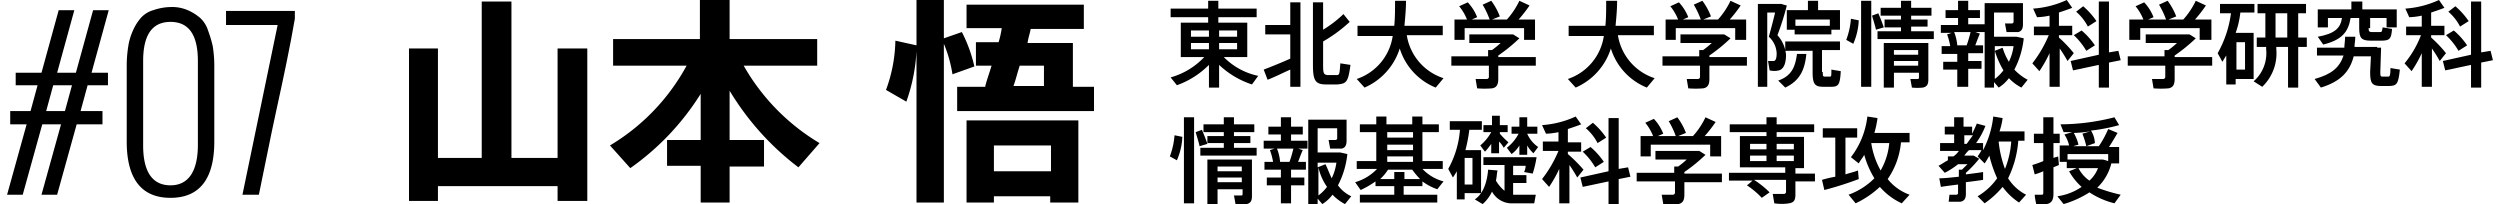
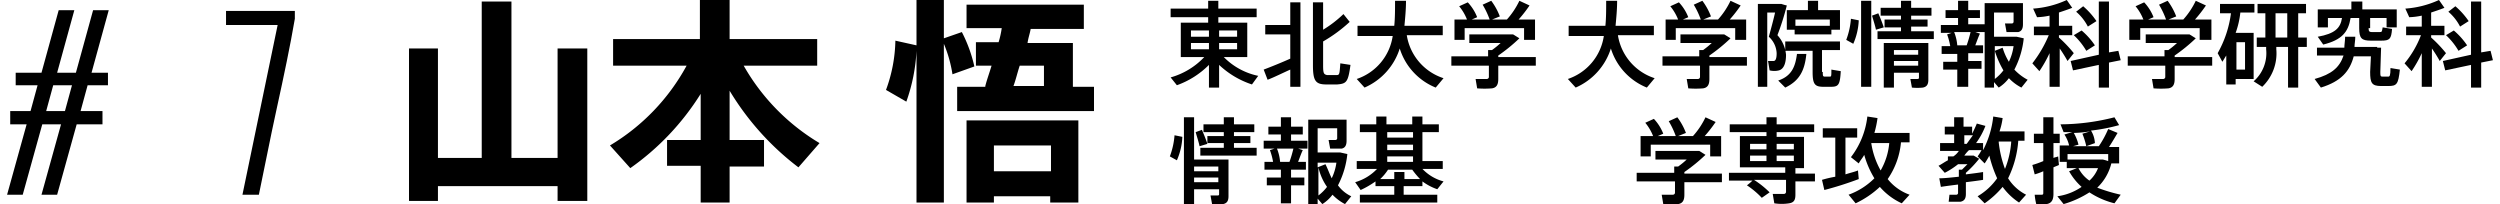
<svg xmlns="http://www.w3.org/2000/svg" width="318" height="26" viewBox="0 0 317.9 26.14">
  <title>index_name_yamamoto</title>
  <g id="レイヤー_2" data-name="レイヤー 2">
    <g id="レイヤー_1-2" data-name="レイヤー 1">
      <path d="M60.7,20.2V.2h3.8v20h5.9V6.2h3.8V25.7H70.4V23.8H55.1v1.9H51.4V6.2h3.7v14Z" />
      <path d="M79.7,21.5l-2.6-2.9A26.73,26.73,0,0,0,86.9,8.4H77.5V5H88.6V0h3.8V5h11.2V8.4H94.2a27.11,27.11,0,0,0,9.7,9.9l-2.7,3.1a34.87,34.87,0,0,1-8.8-9.8v6.3h4.4v3.4H92.4v4.6H88.7V21.2H84.4V17.9h4.3V12A32.9,32.9,0,0,1,79.7,21.5Z" />
      <path d="M116.3,5.8V0h3.5V4.9l2.3-.8a18.21,18.21,0,0,1,1.6,4.4l-2.8,1a16.56,16.56,0,0,0-1.1-3.9V25.9h-3.5V6.5A22.62,22.62,0,0,1,115,13l-2.6-1.5a19.08,19.08,0,0,0,1.2-6.3Zm8.8,5.2c.2-.8.5-1.6.8-2.6h-2v-3h2.9a11.63,11.63,0,0,0,.4-1.8h-4.5V.6h15V3.7h-6.8c-.1.6-.3,1.1-.4,1.8h5.8v5.6H139v3.1H121.5V11.1h3.6Zm1.1,14.1v.8h-3.5V15.4H137V25.9h-3.6v-.8Zm7.3-3.2V18.6h-7.3v3.3ZM132.6,11V8.4h-3.1c-.3.9-.5,1.8-.8,2.6Z" />
      <path d="M0,24.9l2.5-9H.4V14.2H3l.9-3.3H1.1V9.3H4.4l2.2-8h2l-2.2,8H8.8l2.2-8h2l-2.2,8h2.1v1.6H10.3l-.9,3.3h2.8v1.7H8.9l-2.5,9h-2l2.5-9H4.5L2,24.9ZM5,14.2H7.4l.9-3.3H5.9Z" />
-       <path d="M15.3,18.1V8.2a16.41,16.41,0,0,1,.2-2.3,7.62,7.62,0,0,1,.6-2,6.24,6.24,0,0,1,1-1.6,3.36,3.36,0,0,1,1.6-1A7.19,7.19,0,0,1,20.9.9a5.09,5.09,0,0,1,2.2.4,6.24,6.24,0,0,1,1.6,1,3.66,3.66,0,0,1,1,1.6,15.19,15.19,0,0,1,.6,2,16.41,16.41,0,0,1,.2,2.3v9.9c0,4.8-1.9,7.2-5.6,7.2S15.3,22.9,15.3,18.1Zm9.1.4V7.8c0-3.4-1.2-5-3.5-5s-3.5,1.6-3.5,5V18.6c0,3.4,1.2,5.1,3.5,5.1S24.4,21.9,24.4,18.5Z" />
      <path d="M30.1,24.9,34.6,3.2H28V1.4h8.8v1c-.6,3.5-1.4,7.3-2.3,11.4s-1.6,7.8-2.3,11.1Z" />
      <path d="M160,9.7l-.8,1.1A11.19,11.19,0,0,1,155,8.3v2.9h-1.3V8.3a11,11,0,0,1-4.1,2.6l-.8-1a9.42,9.42,0,0,0,4.3-2.6h-3V2.9h3.5V2.2h-4.8V1.1h4.8V.1h1.3v1h4.9V2.2h-4.9v.7h3.7V7.3h-3A8.64,8.64,0,0,0,160,9.7Zm-8.6-5h2.3V3.9h-2.3Zm0,1.6h2.3V5.5h-2.3Zm5.9-1.6V3.9H155v.8Zm0,1.6V5.5H155v.8Z" />
      <path d="M161.2,10.2l-.5-1.3c.8-.3,2.3-.9,3.4-1.4V4.4h-3.2V3.2h3.2V.3h1.3V11.1h-1.3V8.9C163.2,9.3,162,9.9,161.2,10.2Zm8.9.6h-1.4c-1.4,0-1.7-.5-1.7-2.5V.3h1.3V3.8a14.68,14.68,0,0,0,2.6-2l.8,1a18.72,18.72,0,0,1-3.4,2.5V8.4c0,1,.1,1.1.5,1.2H170c.4,0,.4-.1.5-1.5l1.3.2C171.5,10.5,171.3,10.7,170.1,10.8Z" />
      <path d="M183.7,10l-1,1.2a7.92,7.92,0,0,1-4.6-5,8.11,8.11,0,0,1-4.5,5l-1-1.1a6.85,6.85,0,0,0,4.6-5.5h-4.5V3.3h4.7c.1-1,.1-2.1.1-3.2h1.4c0,1.1-.1,2.1-.2,3.2h4.9V4.5H179A6.9,6.9,0,0,0,183.7,10Z" />
      <path d="M189.4,7.2V6.4h.5a10.63,10.63,0,0,0,1.1-.9h-4V4.4h5.6l.8.5a21.32,21.32,0,0,1-2.7,2.2v.2h4.8V8.4h-4.8v1.7c0,.7-.2,1.1-.8,1.2a12,12,0,0,1-1.9,0l-.2-1.2h1.4a.27.27,0,0,0,.3-.3V8.4h-4.8V7.2Zm-2.7-4.7a6.23,6.23,0,0,0-1-1.7l1.1-.5A5.91,5.91,0,0,1,188,2.2l-.7.3h2.3a10.67,10.67,0,0,0-.9-1.9l1.1-.5a8.08,8.08,0,0,1,1.1,2l-1,.4h1.9A10,10,0,0,0,193.4.1l1.3.6a17.91,17.91,0,0,1-1.4,1.8h2.1V5.1H194V3.6h-7.6V5.1h-1.3V2.5Z" />
      <path d="M210.7,10l-1,1.2a7.92,7.92,0,0,1-4.6-5,8.11,8.11,0,0,1-4.5,5l-1-1.1a6.85,6.85,0,0,0,4.6-5.5h-4.5V3.3h4.7c.1-1,.1-2.1.1-3.2h1.4c0,1.1-.1,2.1-.2,3.2h4.9V4.5H206A6.9,6.9,0,0,0,210.7,10Z" />
      <path d="M216.4,7.2V6.4h.5a10.63,10.63,0,0,0,1.1-.9h-4V4.4h5.6l.8.5a21.32,21.32,0,0,1-2.7,2.2v.2h4.8V8.4h-4.8v1.7c0,.7-.2,1.1-.8,1.2a12,12,0,0,1-1.9,0l-.2-1.2h1.4a.27.27,0,0,0,.3-.3V8.4h-4.8V7.2Zm-2.7-4.7a6.23,6.23,0,0,0-1-1.7l1.1-.5A5.91,5.91,0,0,1,215,2.2l-.7.3h2.3a10.67,10.67,0,0,0-.9-1.9l1.1-.5a8.08,8.08,0,0,1,1.1,2l-1,.4h1.9A10,10,0,0,0,220.4.1l1.3.6a17.91,17.91,0,0,1-1.4,1.8h2.1V5.1H221V3.6h-7.6V5.1h-1.3V2.5Z" />
      <path d="M226.7.5h.2a6.37,6.37,0,0,0,.7.2,33,33,0,0,1-1.2,3.8A4.31,4.31,0,0,1,227.5,7c0,.9-.2,1.8-.9,2a2.43,2.43,0,0,1-1.2,0l-.2-1.2h.7c.3,0,.4-.4.4-1a3,3,0,0,0-1-2.1c.3-1.1.6-2.2.8-3.1h-1v9.5h-1.2V.5h2.8Zm3.4,6.4c-.2,2-.8,3.4-2.7,4.3l-.9-.9c1.8-.6,2.2-1.9,2.4-3.4Zm2.1,2.3c0,.5,0,.6.3.6h.6c.2,0,.2-.1.2-.9l1.2.2c-.1,1.8-.3,2-1.3,2h-.9c-1.1,0-1.4-.3-1.4-1.9V6.5h-3.5V5.3h7V6.4h-2.3V9.2Zm1-4.8h-4.6V3.8h-1V1.3h2.7V.1h1.3V1.3h2.8V3.8h-1.1v.6Zm-.1-1.1V2.5h-4.4v.8Z" />
      <path d="M236.8,2.6a8.28,8.28,0,0,1-.7,3l-.9-.5a9.8,9.8,0,0,0,.6-2.7ZM238.4.1v11h-1.3V.1Zm.9,1.6c.3.7.5,1.2.7,1.8l-1,.3c-.1-.5-.3-1.1-.5-1.8ZM242.2,4V3.5h-2.1v-1h2.1V2h-2.6V1h2.6V.1h1.3V1h2.6V2h-2.6v.5h2.1v.9h-2.1V4h2.9V5h-7.2V4Zm-.9,5.3v1.9H240V5.5h5.7v4.7c0,.6-.2.9-.7,1a6.53,6.53,0,0,1-1.4,0l-.2-1.1h.9c.2,0,.2-.1.2-.2V9.3ZM244.4,7V6.4h-3.1V7Zm0,1.5V7.8h-3.1v.6h3.1Z" />
      <path d="M249.4,7.9v-1h-2v-1h1.1a8.33,8.33,0,0,0-.4-1.5l.6-.2h-1.4v-1h2.2V2.3h-1.6v-1h1.6V.1h1.3V1.3h1.5v1h-1.5v.8h2.1v1h-1.2l.6.2c-.2.4-.4,1-.6,1.5h1v1h-1.9v1h1.7v1h-1.7v2.3h-1.4V8.9h-1.8v-1Zm1.2-2.1a15.43,15.43,0,0,0,.5-1.7H249a5.93,5.93,0,0,1,.4,1.7Zm7.8,4.4-.8,1A6.1,6.1,0,0,1,256,10a4.89,4.89,0,0,1-1.3,1.2l-.6-.7v.7h-1.2V.4h4.9V3.1c0,.6-.2.9-.6,1h-1.5L255.5,3h.9a.22.22,0,0,0,.2-.2V1.6h-2.5V4.7H257l.9.2a11.09,11.09,0,0,1-1.2,4A6.43,6.43,0,0,0,258.4,10.2ZM256,7.9a6.64,6.64,0,0,0,.6-2h-2.4v.6l1-.4A7.5,7.5,0,0,0,256,7.9Zm-1.8-1.4v3.6A5.73,5.73,0,0,0,255.3,9,11.7,11.7,0,0,1,254.2,6.5Z" />
      <path d="M264.3,6.8l-.8,1a18.45,18.45,0,0,0-1-1.6v4.9h-1.3V6.8a15.7,15.7,0,0,1-1.3,2.3l-.9-1a15.51,15.51,0,0,0,2.1-3.6h-1.9V3.4h2V2a8.75,8.75,0,0,1-1.6.2l-.5-1.1A12.27,12.27,0,0,0,263.4,0l.7,1c-.5.2-1.1.4-1.7.6V3.3h1.7V4.5h-1.7v.3A16.47,16.47,0,0,1,264.3,6.8Zm3.2.2V.2h1.3V6.7l1.2-.2.3,1.2-1.5.3v3.2h-1.3V8.3l-3.3.7-.3-1.2Zm-2.2-3.1A9.31,9.31,0,0,1,267,5.8l-1.1.7a8.72,8.72,0,0,0-1.6-2Zm.2-3.1a9.7,9.7,0,0,1,1.7,1.9l-1.1.7a6.24,6.24,0,0,0-1.5-1.9Z" />
      <path d="M275.9,7.2V6.4h.5a10.63,10.63,0,0,0,1.1-.9h-4V4.4h5.6l.8.5a21.32,21.32,0,0,1-2.7,2.2v.2H282V8.4h-4.8v1.7c0,.7-.2,1.1-.8,1.2a12,12,0,0,1-1.9,0l-.2-1.2h1.4a.27.27,0,0,0,.3-.3V8.4h-4.8V7.2Zm-2.7-4.7a6.23,6.23,0,0,0-1-1.7l1.1-.5a5.91,5.91,0,0,1,1.2,1.9l-.7.3h2.3a10.67,10.67,0,0,0-.9-1.9l1.1-.5a8.08,8.08,0,0,1,1.1,2l-1,.4h1.9A10,10,0,0,0,279.9.1l1.3.6a17.91,17.91,0,0,1-1.4,1.8h2.1V5.1h-1.5V3.6h-7.6V5.1h-1.4V2.5Z" />
      <path d="M287.3,4.3v5.8H285v.7h-1.2V7.1c-.2.3-.3.5-.5.8l-.6-1.1a14,14,0,0,0,1.7-5.1H283V.5h4.4V1.6h-1.8a11,11,0,0,1-.6,2.6h2.3Zm-1.1,4.6V5.4h-1.1V8.9Zm2.6-4.1V1.7h-1V.5H294V1.7h-1V4.8h1.1V6H293v5.2h-1.3V6h-1.5v.3a5.92,5.92,0,0,1-1.8,4.8l-1.1-.7a4.78,4.78,0,0,0,1.6-4.1V6h-1.2V4.8Zm2.8,0V1.7h-1.5V4.8Z" />
      <path d="M303.1,6.1h.5l-.1,3.1c0,.5,0,.6.3.6h.7c.2,0,.3-.1.3-1.1l1.2.2c-.2,1.9-.4,2.1-1.5,2.1h-.9c-1.2,0-1.4-.4-1.4-1.8l.1-2h-2.2c-.5,1.9-1.6,3.2-4.2,4l-.8-1.1c2.2-.6,3.2-1.5,3.7-3h-3.4v-1h3.5c0-.4.1-.9.1-1.4h1.3c0,.5-.1.9-.1,1.3h2.9ZM302,3.6c0,.4.1.5.4.5h1c.3,0,.3,0,.4-.6l1.2.2c-.1,1.3-.3,1.5-1.4,1.5h-1.3c-1.2,0-1.5-.3-1.5-1.6V2.3h-1.1c-.3,1.8-1.1,2.8-3.5,3.4l-.7-1c2.2-.4,2.9-1.1,3.1-2.4h-1.8V3.5h-1.3V1.2h4.3V.2h1.4v1h4.4V3.5h-1.3V2.3h-2.1V3.6Z" />
      <path d="M311.9,6.8l-.8,1a18.45,18.45,0,0,0-1-1.6v4.9h-1.3V6.8a15.7,15.7,0,0,1-1.3,2.3l-.9-1a12.64,12.64,0,0,0,2.1-3.6h-1.9V3.4h2V2a8.75,8.75,0,0,1-1.6.2l-.5-1.1A12.27,12.27,0,0,0,311,0l.7,1c-.5.2-1.1.4-1.7.6V3.3h1.7V4.5H310v.3A16.47,16.47,0,0,1,311.9,6.8Zm3.2.2V.2h1.3V6.7l1.2-.2.3,1.2-1.5.3v3.2h-1.3V8.3l-3.3.7-.3-1.2Zm-2.2-3.1a9.31,9.31,0,0,1,1.7,1.9l-1.1.7a8.72,8.72,0,0,0-1.6-2Zm.2-3.1a9.7,9.7,0,0,1,1.7,1.9l-1.1.7a6.24,6.24,0,0,0-1.5-1.9Z" />
-       <path d="M150.3,17.5a8.28,8.28,0,0,1-.7,3l-.9-.5a9.8,9.8,0,0,0,.6-2.7Zm1.5-2.5V26h-1.3V15Zm1,1.6c.3.7.5,1.2.7,1.8l-1,.3c-.1-.5-.3-1.1-.5-1.8Zm2.8,2.3v-.6h-2.1v-.9h2.1v-.5H153v-1h2.6V15h1.3v.9h2.6v1h-2.6v.5H159v.9h-2.1v.6h2.9v1h-7.2v-1Zm-.8,5.3v1.9h-1.3V20.4h5.7v4.7c0,.6-.2.9-.7,1a6.53,6.53,0,0,1-1.4,0l-.2-1.1h.9c.2,0,.2-.1.2-.2v-.6Zm3.1-2.3v-.6h-3.1v.6Zm0,1.4v-.6h-3.1v.6Z" />
+       <path d="M150.3,17.5a8.28,8.28,0,0,1-.7,3l-.9-.5a9.8,9.8,0,0,0,.6-2.7Zm1.5-2.5V26h-1.3V15Zm1,1.6c.3.7.5,1.2.7,1.8l-1,.3c-.1-.5-.3-1.1-.5-1.8Zm2.8,2.3v-.6h-2.1v-.9h2.1v-.5H153v-1h2.6V15h1.3v.9h2.6v1h-2.6v.5H159v.9h-2.1v.6h2.9v1h-7.2v-1m-.8,5.3v1.9h-1.3V20.4h5.7v4.7c0,.6-.2.9-.7,1a6.53,6.53,0,0,1-1.4,0l-.2-1.1h.9c.2,0,.2-.1.2-.2v-.6Zm3.1-2.3v-.6h-3.1v.6Zm0,1.4v-.6h-3.1v.6Z" />
      <path d="M162.9,22.7v-1h-2.1v-1h1.1a8.33,8.33,0,0,0-.4-1.5l.6-.2h-1.4V18h2.2v-.8h-1.6v-1h1.6V15h1.3v1.2h1.5v1h-1.5V18h2.1v1h-1.2l.6.2c-.2.4-.4,1-.6,1.5h1v1h-1.9v1h1.7v1h-1.7V26h-1.3V23.7h-1.8v-1Zm1.1-2a15.43,15.43,0,0,0,.5-1.7h-2.1a5.93,5.93,0,0,1,.4,1.7Zm7.9,4.4-.8,1a6.1,6.1,0,0,1-1.6-1.2,4.89,4.89,0,0,1-1.3,1.2l-.6-.7v.7h-1.2V15.3h4.9V18c0,.6-.2.9-.6,1h-1.5l-.2-1.1h.9a.22.22,0,0,0,.2-.2V16.4h-2.5v3.1h2.9l.9.2a11.09,11.09,0,0,1-1.2,4A4.4,4.4,0,0,0,171.9,25.1Zm-2.5-2.3a6.64,6.64,0,0,0,.6-2h-2.4v.6l1-.4C168.9,21.6,169.1,22.2,169.4,22.8Zm-1.7-1.4V25a5.73,5.73,0,0,0,1.1-1.1A7.07,7.07,0,0,1,167.7,21.4Z" />
      <path d="M177.4,24.9V23.8H175v-.6a11.78,11.78,0,0,1-1.9,1.1l-.7-1a6.24,6.24,0,0,0,2.8-1.7h-2.6v-1h2.5V16.9H173v-1h2.1v-1h1.3v1h3.3v-1H181v1h2.1v1H181v3.7h2.6v1H181a5.74,5.74,0,0,0,2.7,1.6l-.8,1a6.92,6.92,0,0,1-1.9-1v.6h-2.4v1.1h4.3v1H173v-1Zm0-2V22h1.3v.9h2a10.59,10.59,0,0,1-1-1.2h-3.1a6.34,6.34,0,0,1-1,1.2Zm2.4-5.3v-.7h-3.3v.7Zm0,1.6v-.7h-3.3v.7Zm0,1.5V20h-3.3v.7Z" />
-       <path d="M188.5,19.1v5.6h-2.1v.8h-1V21.9a9.22,9.22,0,0,1-.5.8l-.6-1.1a12.14,12.14,0,0,0,1.5-5h-1.3V15.5h4.1v1.1H187a20,20,0,0,1-.5,2.6h2Zm-1.1,4.5V20.2h-1v3.4Zm4.1.8V21.1h-2.7v-1h6.8a12.91,12.91,0,0,1-.5,2.1L194,22a1.88,1.88,0,0,0,.2-.8h-1.6v1.2h1.7v1h-1.7v1.5h2.9l-.2,1.1h-2.7a2.86,2.86,0,0,1-2.7-1.5,4.81,4.81,0,0,1-1.2,1.6l-1-.6c1.2-.8,1.6-2.5,1.7-3.8l1.2.1c-.1.5-.1.9-.2,1.3A5,5,0,0,0,191.5,24.4Zm.5-6.2-.6.7a3.28,3.28,0,0,0-.6-.8v1.5h-1V18.4a8.74,8.74,0,0,1-.8,1l-.6-.8a6.07,6.07,0,0,0,1.4-1.7h-1V16h1.1V14.8h1V16h1v.9h-1v.2h0A11.09,11.09,0,0,0,192,18.2Zm3.8.6-.6.8a3.92,3.92,0,0,1-.8-1v1.2h-1V18.6a3.57,3.57,0,0,1-1,1.1l-.6-.8a5.53,5.53,0,0,0,1.5-1.8h-.9v-.9h1V15h1v1.2h1.3v.9h-1.3A4,4,0,0,0,195.8,18.8Z" />
-       <path d="M201.6,21.7l-.8,1a18.45,18.45,0,0,0-1-1.6V26h-1.3V21.6a15.7,15.7,0,0,1-1.3,2.3l-.9-1a15.51,15.51,0,0,0,2.1-3.6h-2V18.1h2V16.9a8.75,8.75,0,0,1-1.6.2l-.5-1.1a12.27,12.27,0,0,0,4.3-1.1l.7,1c-.5.2-1.1.4-1.7.6v1.7h1.7v1.2h-1.7v.3A18.64,18.64,0,0,1,201.6,21.7Zm3.2.2V15.1h1.3v6.5l1.2-.2.3,1.2-1.5.3v3.2h-1.3V23.2l-3.3.7-.3-1.2Zm-2.3-3.1a9.31,9.31,0,0,1,1.7,1.9l-1.1.7a8.72,8.72,0,0,0-1.6-2Zm.3-3.1a9.7,9.7,0,0,1,1.7,1.9l-1.1.7a6.24,6.24,0,0,0-1.5-1.9Z" />
      <path d="M213.2,22.1v-.8h.5a10.63,10.63,0,0,0,1.1-.9h-4V19.3h5.6l.8.5a21.32,21.32,0,0,1-2.7,2.2v.2h4.8v1.1h-4.8v1.6c0,.7-.2,1.1-.8,1.2a12,12,0,0,1-1.9,0l-.2-1.2H213a.27.27,0,0,0,.3-.3V23.2h-4.9V22.1Zm-2.7-4.7a6.23,6.23,0,0,0-1-1.7l1.1-.5a5.91,5.91,0,0,1,1.2,1.9l-.7.3h2.3a10.67,10.67,0,0,0-.9-1.9l1.1-.5a8.08,8.08,0,0,1,1.1,2l-1,.4h1.9a10,10,0,0,0,1.6-2.4l1.3.6a17.91,17.91,0,0,1-1.4,1.8h2.1V20h-1.4V18.5h-7.6V20h-1.3V17.4Z" />
      <path d="M223.2,23.1h-3v-1h7.2v-.7h-5.8v-4H225v-.5h-4.7v-1H225V15h1.3v.9h4.8v1h-4.8v.6h3.5v4h-1.1v.7h2.5v1h-2.5v1.7c0,.7-.2,1-.8,1.1a6,6,0,0,1-1.9,0l-.2-1.2h1.4a.27.27,0,0,0,.3-.3V23h-4.1a11.65,11.65,0,0,1,2,1.6l-1,.7a10.63,10.63,0,0,0-1.9-1.6A6,6,0,0,0,223.2,23.1Zm-.3-4H225v-.7h-2.1Zm0,1.5H225v-.7h-2.1Zm5.6-1.5v-.7h-2.2v.7Zm0,1.5v-.7h-2.2v.7Z" />
      <path d="M233.8,22.6v-5h-1.6V16.4h4.4v1.2h-1.5v4.7c.6-.2,1.1-.3,1.6-.5l.1,1.1a44.34,44.34,0,0,1-4.4,1.4l-.3-1.3A14.58,14.58,0,0,1,233.8,22.6Zm9.5,2.3-1,1.1a8.26,8.26,0,0,1-2.8-2.1,12,12,0,0,1-3.1,2.1l-.9-1.1a8.94,8.94,0,0,0,3.3-2.1,11.8,11.8,0,0,1-1.3-3c-.2.4-.5.7-.7,1.1l-1-.8a10.45,10.45,0,0,0,2.1-5.2l1.3.2a12.86,12.86,0,0,1-.4,1.9h4.5v1.2h-1.1a9.8,9.8,0,0,1-1.7,4.7A6.29,6.29,0,0,0,243.3,24.9Zm-3.7-3.1a8.5,8.5,0,0,0,1.1-3.5h-2.3A10.26,10.26,0,0,0,239.6,21.8Z" />
      <path d="M249.6,22.6v-.9h.4l.7-.7h-1.2a9.91,9.91,0,0,1-1.7,1.1l-.8-.9c.4-.2.8-.5,1.2-.7V20h.7a2.34,2.34,0,0,0,.7-.7h-2.4v-1H249V17.2h-1.2v-1H249V15h1.2v1.2h1.1v.9c.2-.4.4-.8.6-1.3l1.1.3a9.41,9.41,0,0,1-1.2,2.2h.9v.9a12,12,0,0,0,1.3-4.3l1.2.2a8.47,8.47,0,0,1-.4,1.7H258V18h-.8a13,13,0,0,1-1.3,4.8,5.83,5.83,0,0,0,2.3,2.1l-.9,1a8,8,0,0,1-2.1-2,11.75,11.75,0,0,1-2.3,2.1l-.9-.9a8,8,0,0,0,2.5-2.3,16.28,16.28,0,0,1-1-2.9,8.79,8.79,0,0,1-.6,1L252,20a5.58,5.58,0,0,0,.5-.8h-1.6a4.35,4.35,0,0,0-.6.7h1.2l.7.4a14.06,14.06,0,0,1-1.7,1.8v.2c.8-.1,1.6-.2,2.2-.3v1c-.6.1-1.4.2-2.2.3v1.5c0,.6-.2.9-.7,1h-1.5l.1-.9h.9a.22.22,0,0,0,.2-.2V23.6c-.8.1-1.6.2-2.2.3l-.2-1.1C247.8,22.8,248.6,22.7,249.6,22.6Zm1-4.2c.3-.4.5-.7.8-1.1h-1.1v1.1Zm4.9,3.2a11.28,11.28,0,0,0,.8-3.5h-1.6v.1A14.18,14.18,0,0,0,255.5,21.6Z" />
      <path d="M260.4,20.6V18.3h-1.2V17.1h1.2V15h1.3v2.1h.8v1.2h-.8v1.9c.2-.1.4-.1.6-.2l.1,1.1c-.2.1-.5.2-.7.3v3.4c0,.7-.2,1.2-.9,1.3h-1.3a7.38,7.38,0,0,1-.2-1.2h.9c.2,0,.2-.1.2-.3V21.9a7.6,7.6,0,0,1-1.1.4l-.3-1.2A12.13,12.13,0,0,0,260.4,20.6Zm9.9,4.3-.8,1.1a10.36,10.36,0,0,1-3.2-1.4,12.62,12.62,0,0,1-3.3,1.5l-.8-1a7.2,7.2,0,0,0,3.1-1.2,7.83,7.83,0,0,1-1.6-2l1-.4h-1.3v-.8h-.9V18.6h1.2a4.24,4.24,0,0,0-.6-1.4l1-.3H263l-.4-1a28.16,28.16,0,0,0,6.9-.9l.6,1a23,23,0,0,1-3.6.7,3.32,3.32,0,0,1,.5,1.6l-1.1.4a9.83,9.83,0,0,0-.5-1.6l1-.3a14.92,14.92,0,0,1-2.1.2,5.85,5.85,0,0,1,.6,1.5l-.7.2h3.3a12.41,12.41,0,0,0,1.2-2.2l1.2.5c-.3.5-.7,1.2-1.1,1.8h1.3v2.1h-1a6.39,6.39,0,0,1-1.8,3.1A21.33,21.33,0,0,0,270.3,24.9Zm-2.6-4.5h.3a6.37,6.37,0,0,1,.7.2v-.9h-5.2v.7Zm-1.4,2.7a4.19,4.19,0,0,0,1.1-1.6h-2.5A4.28,4.28,0,0,0,266.3,23.1Z" />
    </g>
  </g>
</svg>